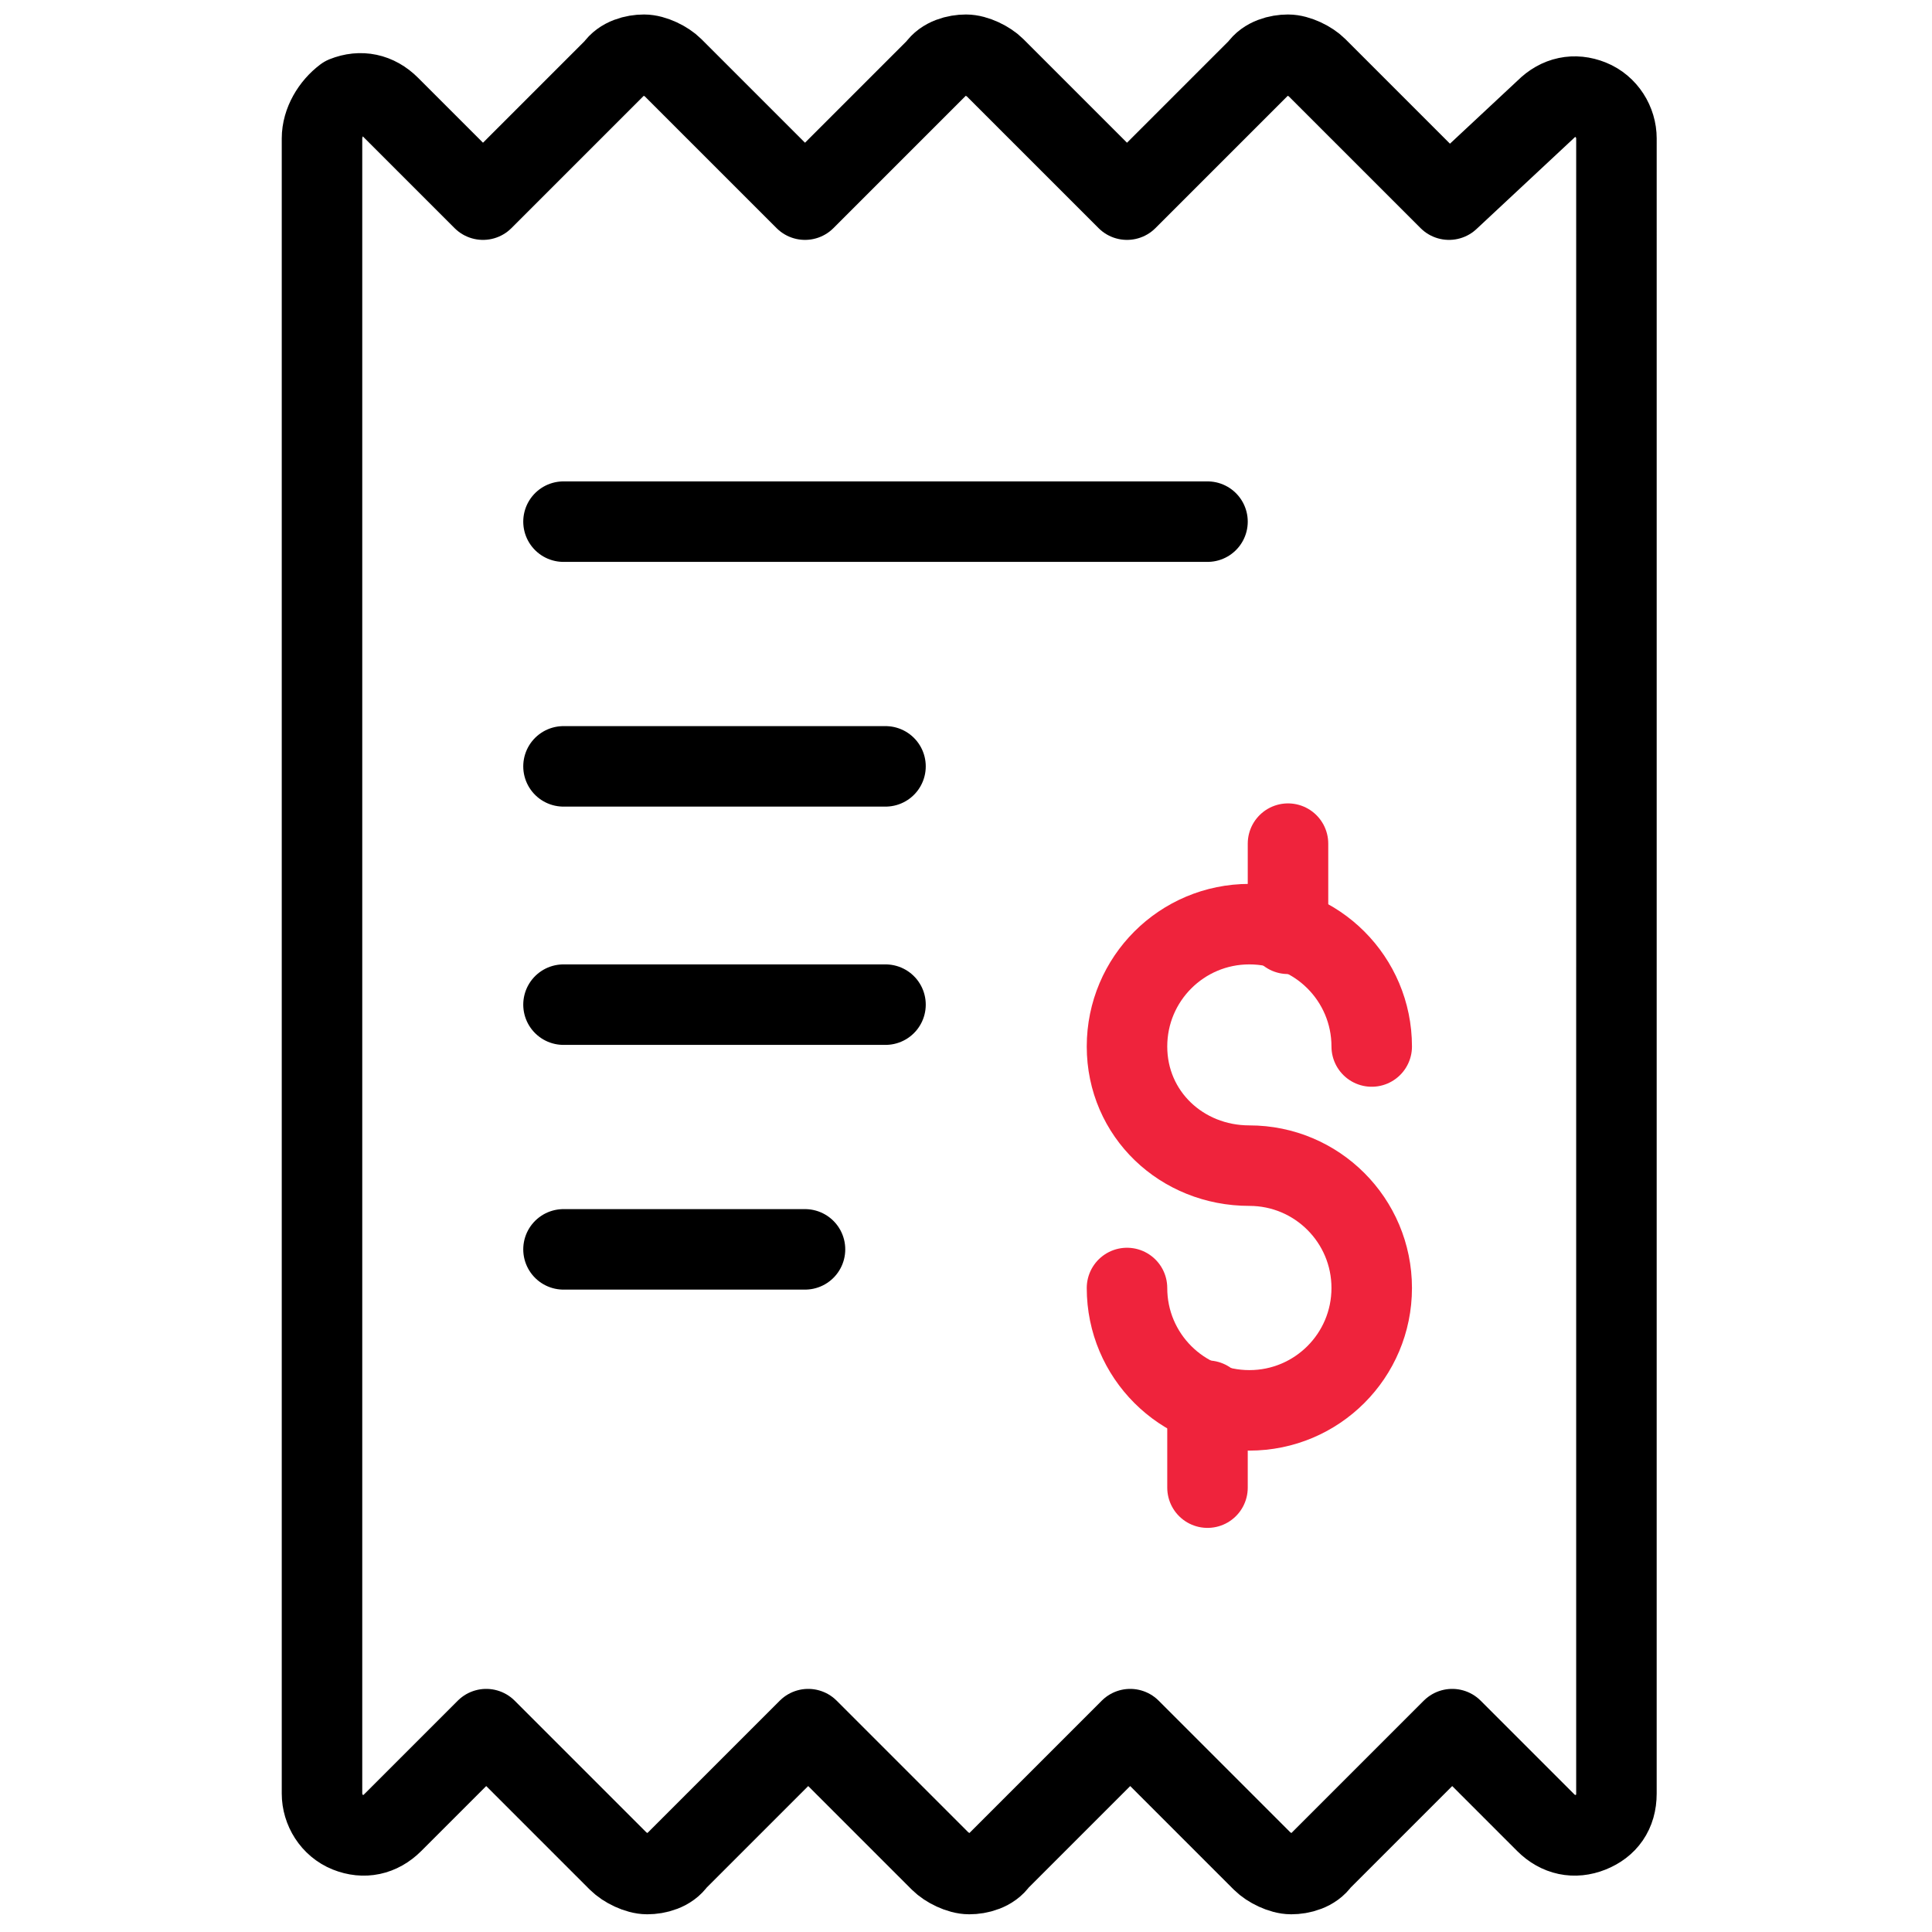
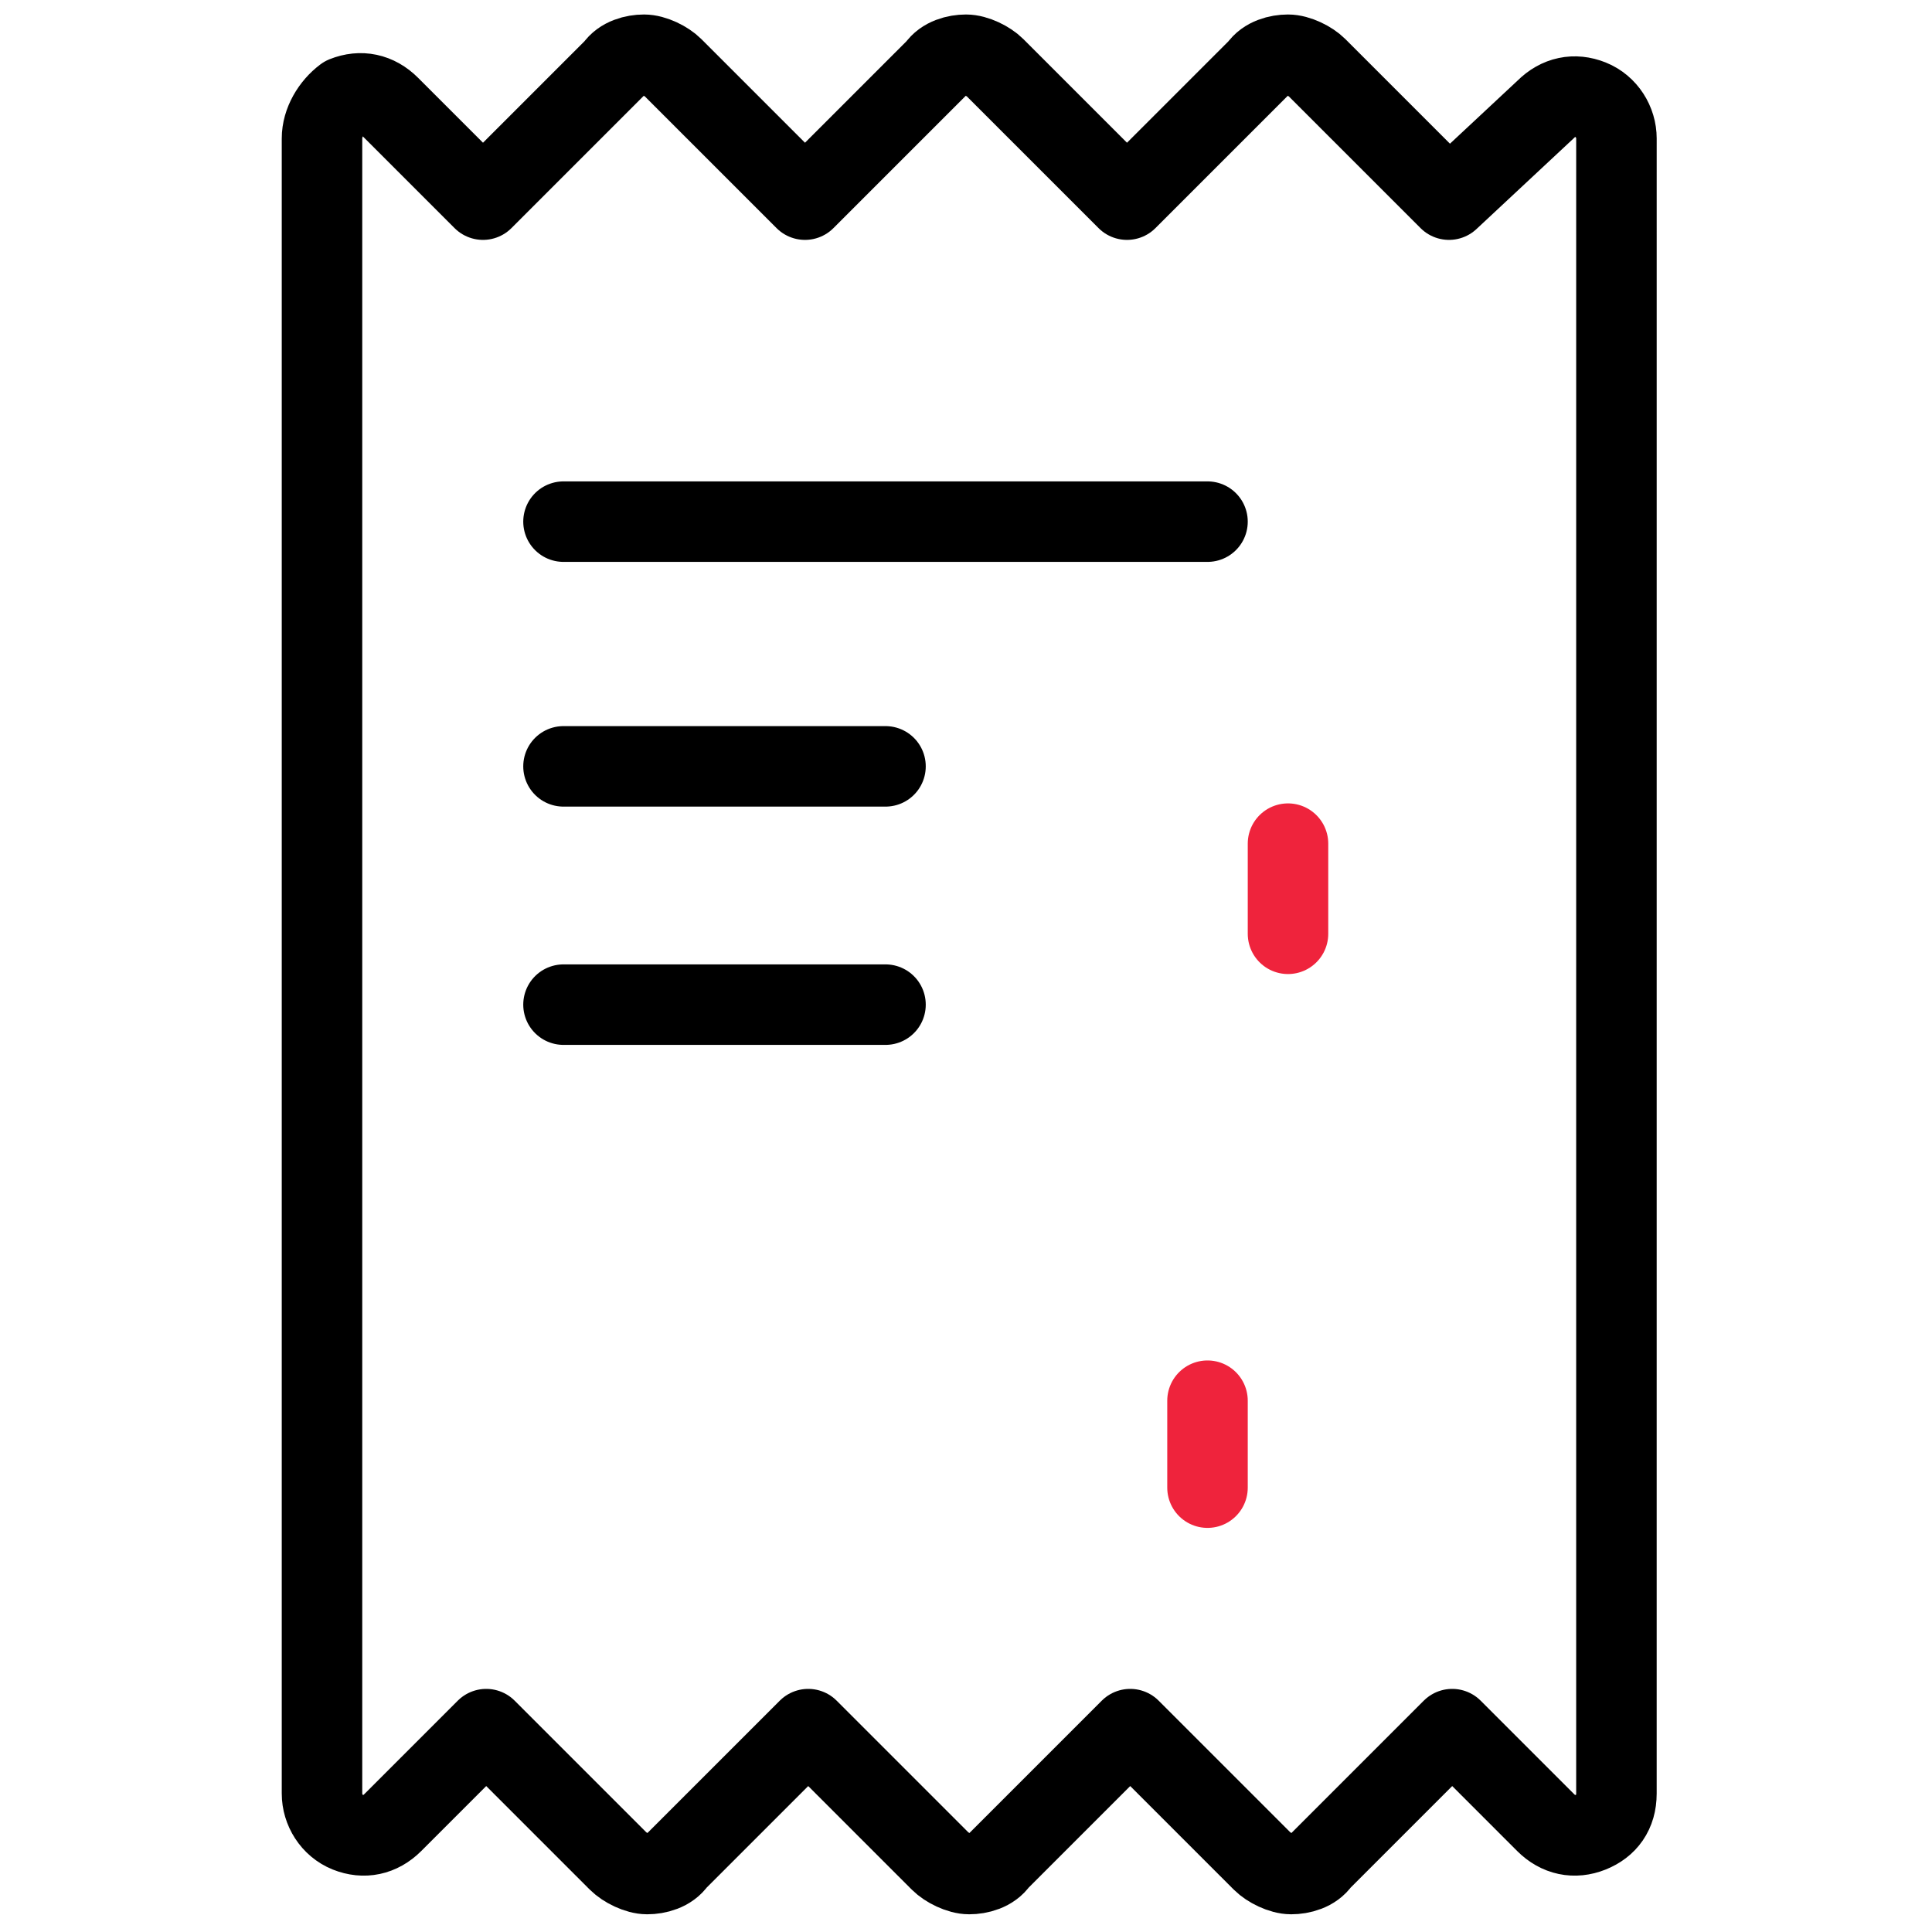
<svg xmlns="http://www.w3.org/2000/svg" version="1.1" id="Layer_1" x="0px" y="0px" viewBox="0 0 60 60" style="enable-background:new 0 0 60 60;" xml:space="preserve">
  <style type="text/css">
	.st0{fill:none;stroke:#000000;stroke-width:2.5;stroke-linecap:round;stroke-linejoin:round;}
	.st1{fill:none;stroke:#EF233C;stroke-width:2.5;stroke-linecap:round;stroke-linejoin:round;}
</style>
  <path class="st0" d="M10,55.7c0,0.5,0.3,1,0.8,1.2c0.5,0.2,1,0.1,1.4-0.3l2.9-2.9l4.1,4.1c0.2,0.2,0.6,0.4,0.9,0.4s0.7-0.1,0.9-0.4  l4.1-4.1l4.1,4.1c0.2,0.2,0.6,0.4,0.9,0.4s0.7-0.1,0.9-0.4l4.1-4.1l4.1,4.1c0.2,0.2,0.6,0.4,0.9,0.4s0.7-0.1,0.9-0.4l4.1-4.1  l2.9,2.9c0.4,0.4,0.9,0.5,1.4,0.3c0.5-0.2,0.8-0.6,0.8-1.2V4.3c0-0.5-0.3-1-0.8-1.2c-0.5-0.2-1-0.1-1.4,0.3L45,6.2l-4.1-4.1  c-0.2-0.2-0.6-0.4-0.9-0.4s-0.7,0.1-0.9,0.4L35,6.2l-4.1-4.1c-0.2-0.2-0.6-0.4-0.9-0.4s-0.7,0.1-0.9,0.4L25,6.2l-4.1-4.1  c-0.2-0.2-0.6-0.4-0.9-0.4s-0.7,0.1-0.9,0.4L15,6.2l-2.9-2.9c-0.4-0.4-0.9-0.5-1.4-0.3C10.3,3.3,10,3.8,10,4.3V55.7z" />
  <path class="st0" d="M17.5,16.2h20" />
  <path class="st0" d="M17.5,23.8h10" />
  <path class="st0" d="M17.5,31.2h10" />
-   <path class="st0" d="M17.5,38.8H25" />
  <path class="st1" d="M37.5,43.5v2.7" />
  <path class="st1" d="M40,26.2V29" />
-   <path class="st1" d="M35,40c0,2.1,1.7,3.8,3.8,3.8s3.8-1.7,3.8-3.8s-1.7-3.8-3.8-3.8S35,34.6,35,32.5s1.7-3.8,3.8-3.8  s3.8,1.7,3.8,3.8" />
</svg>